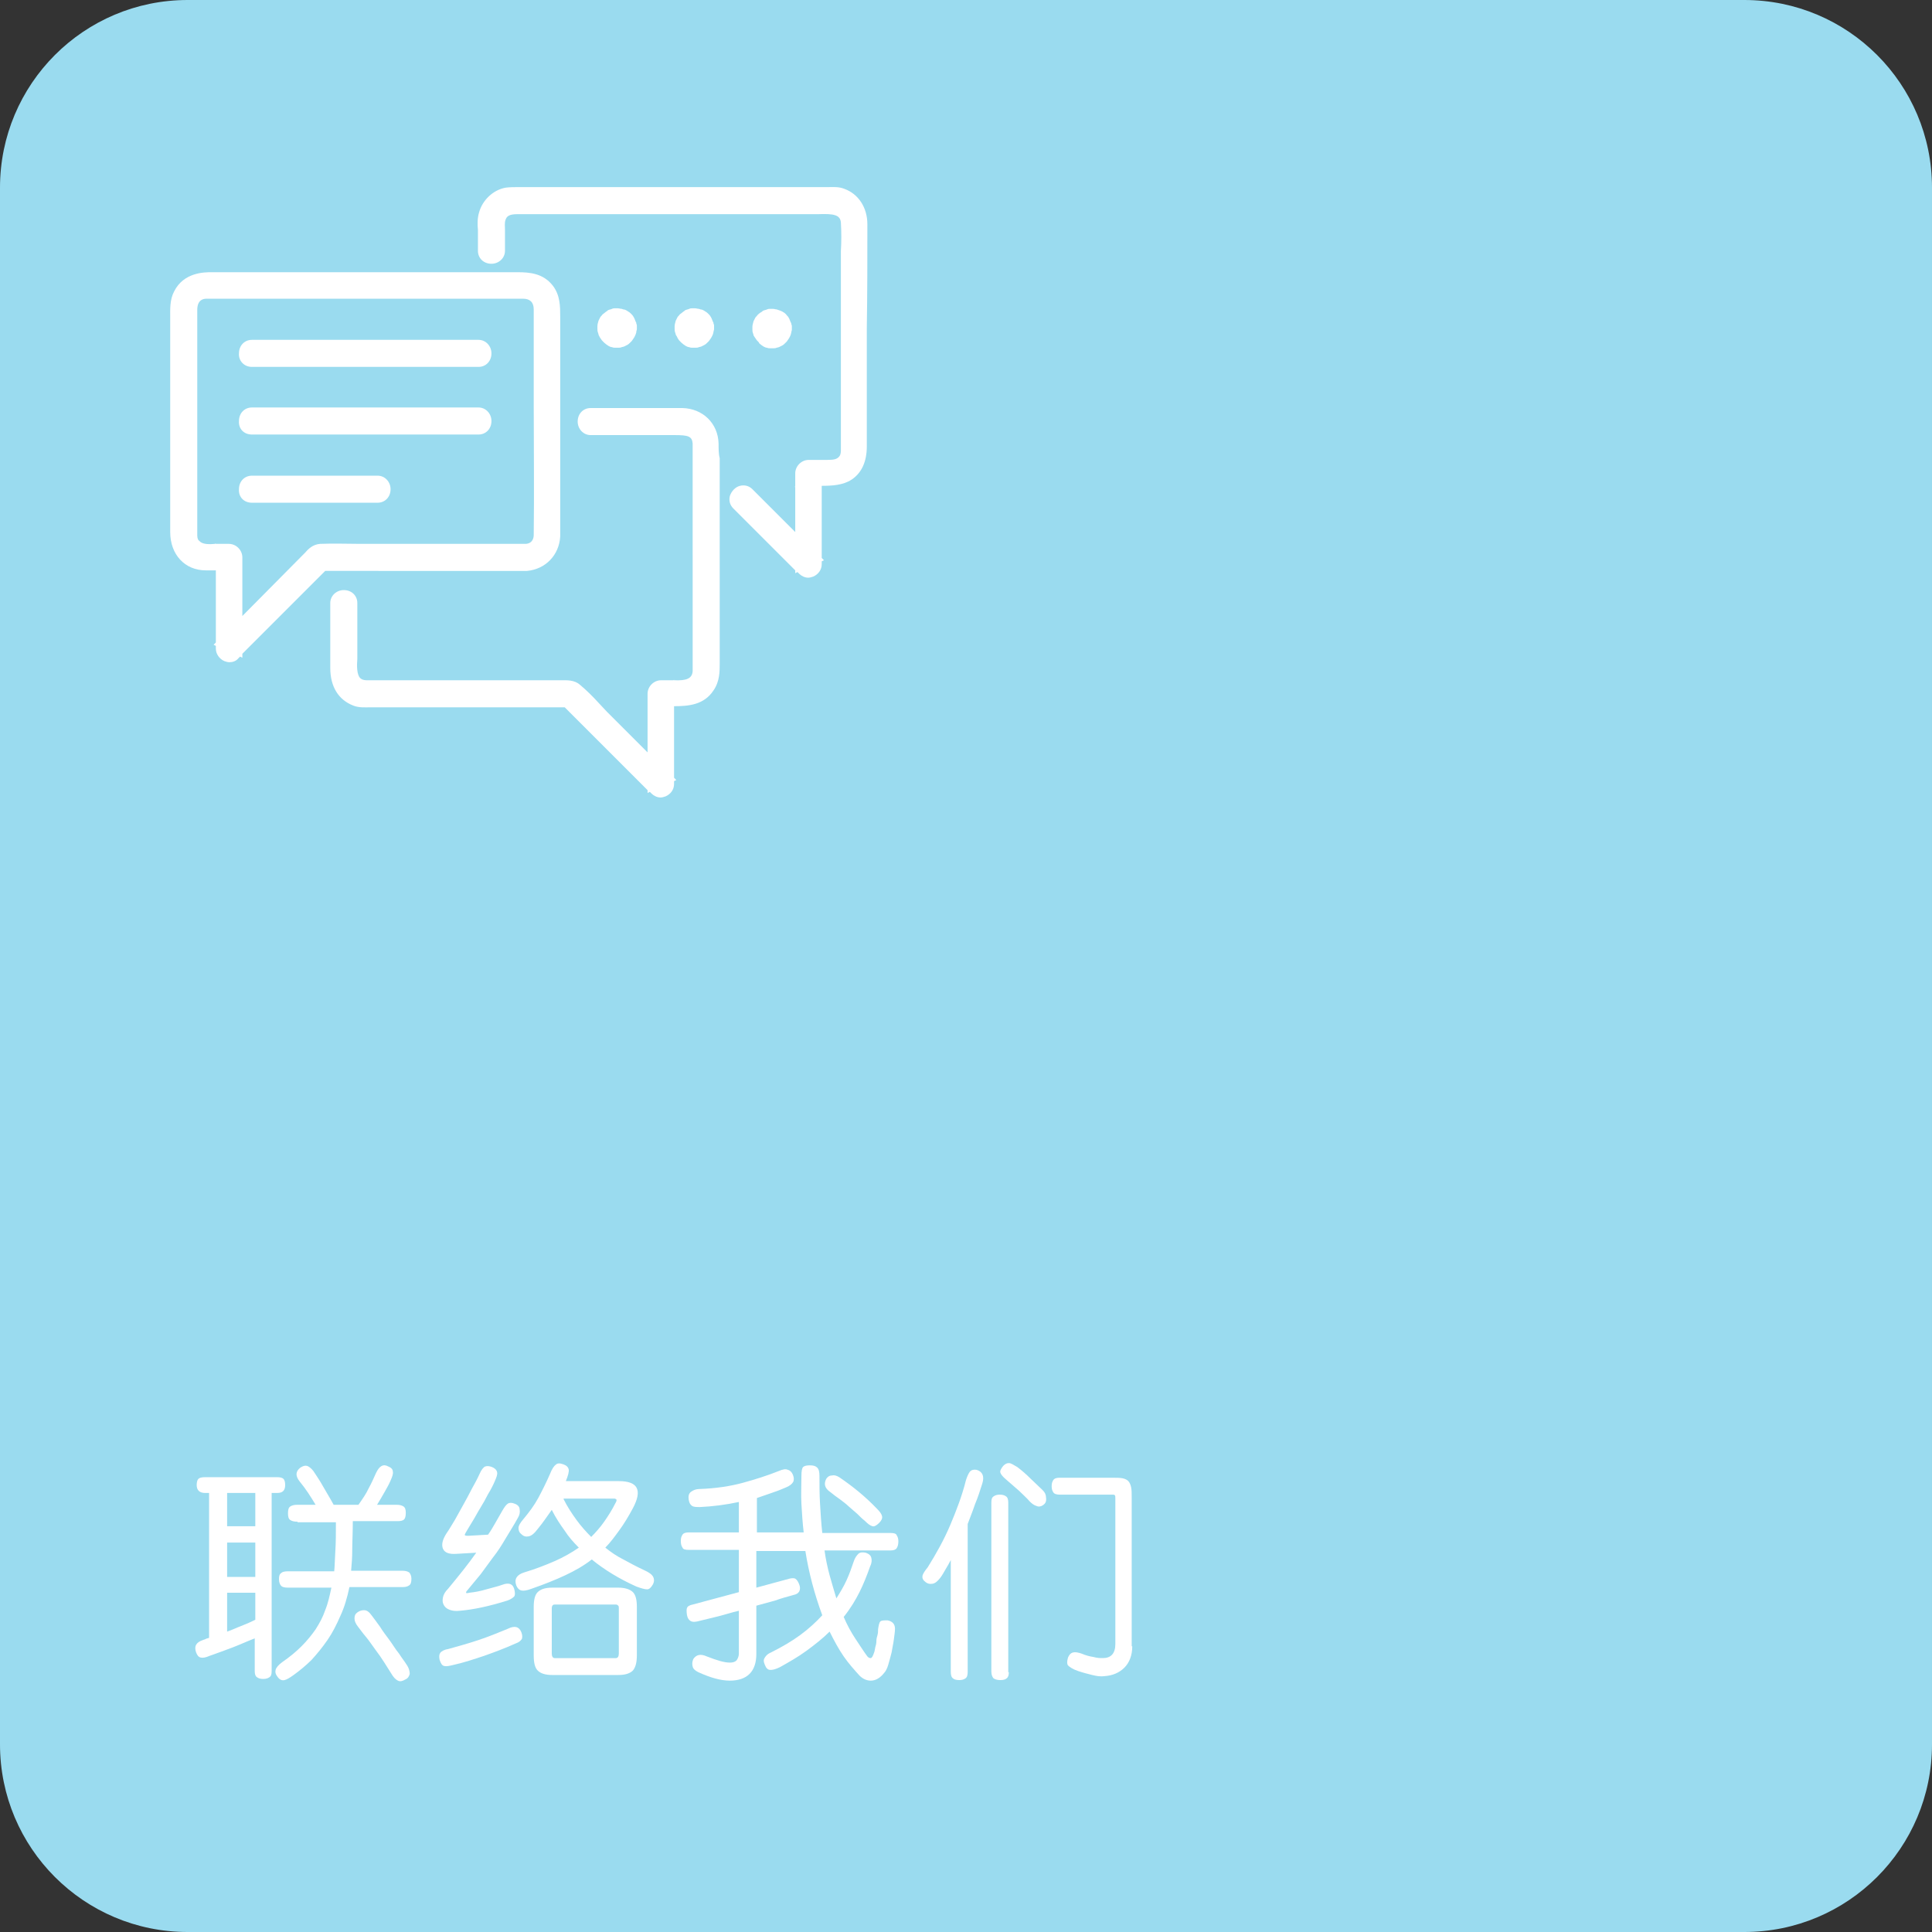
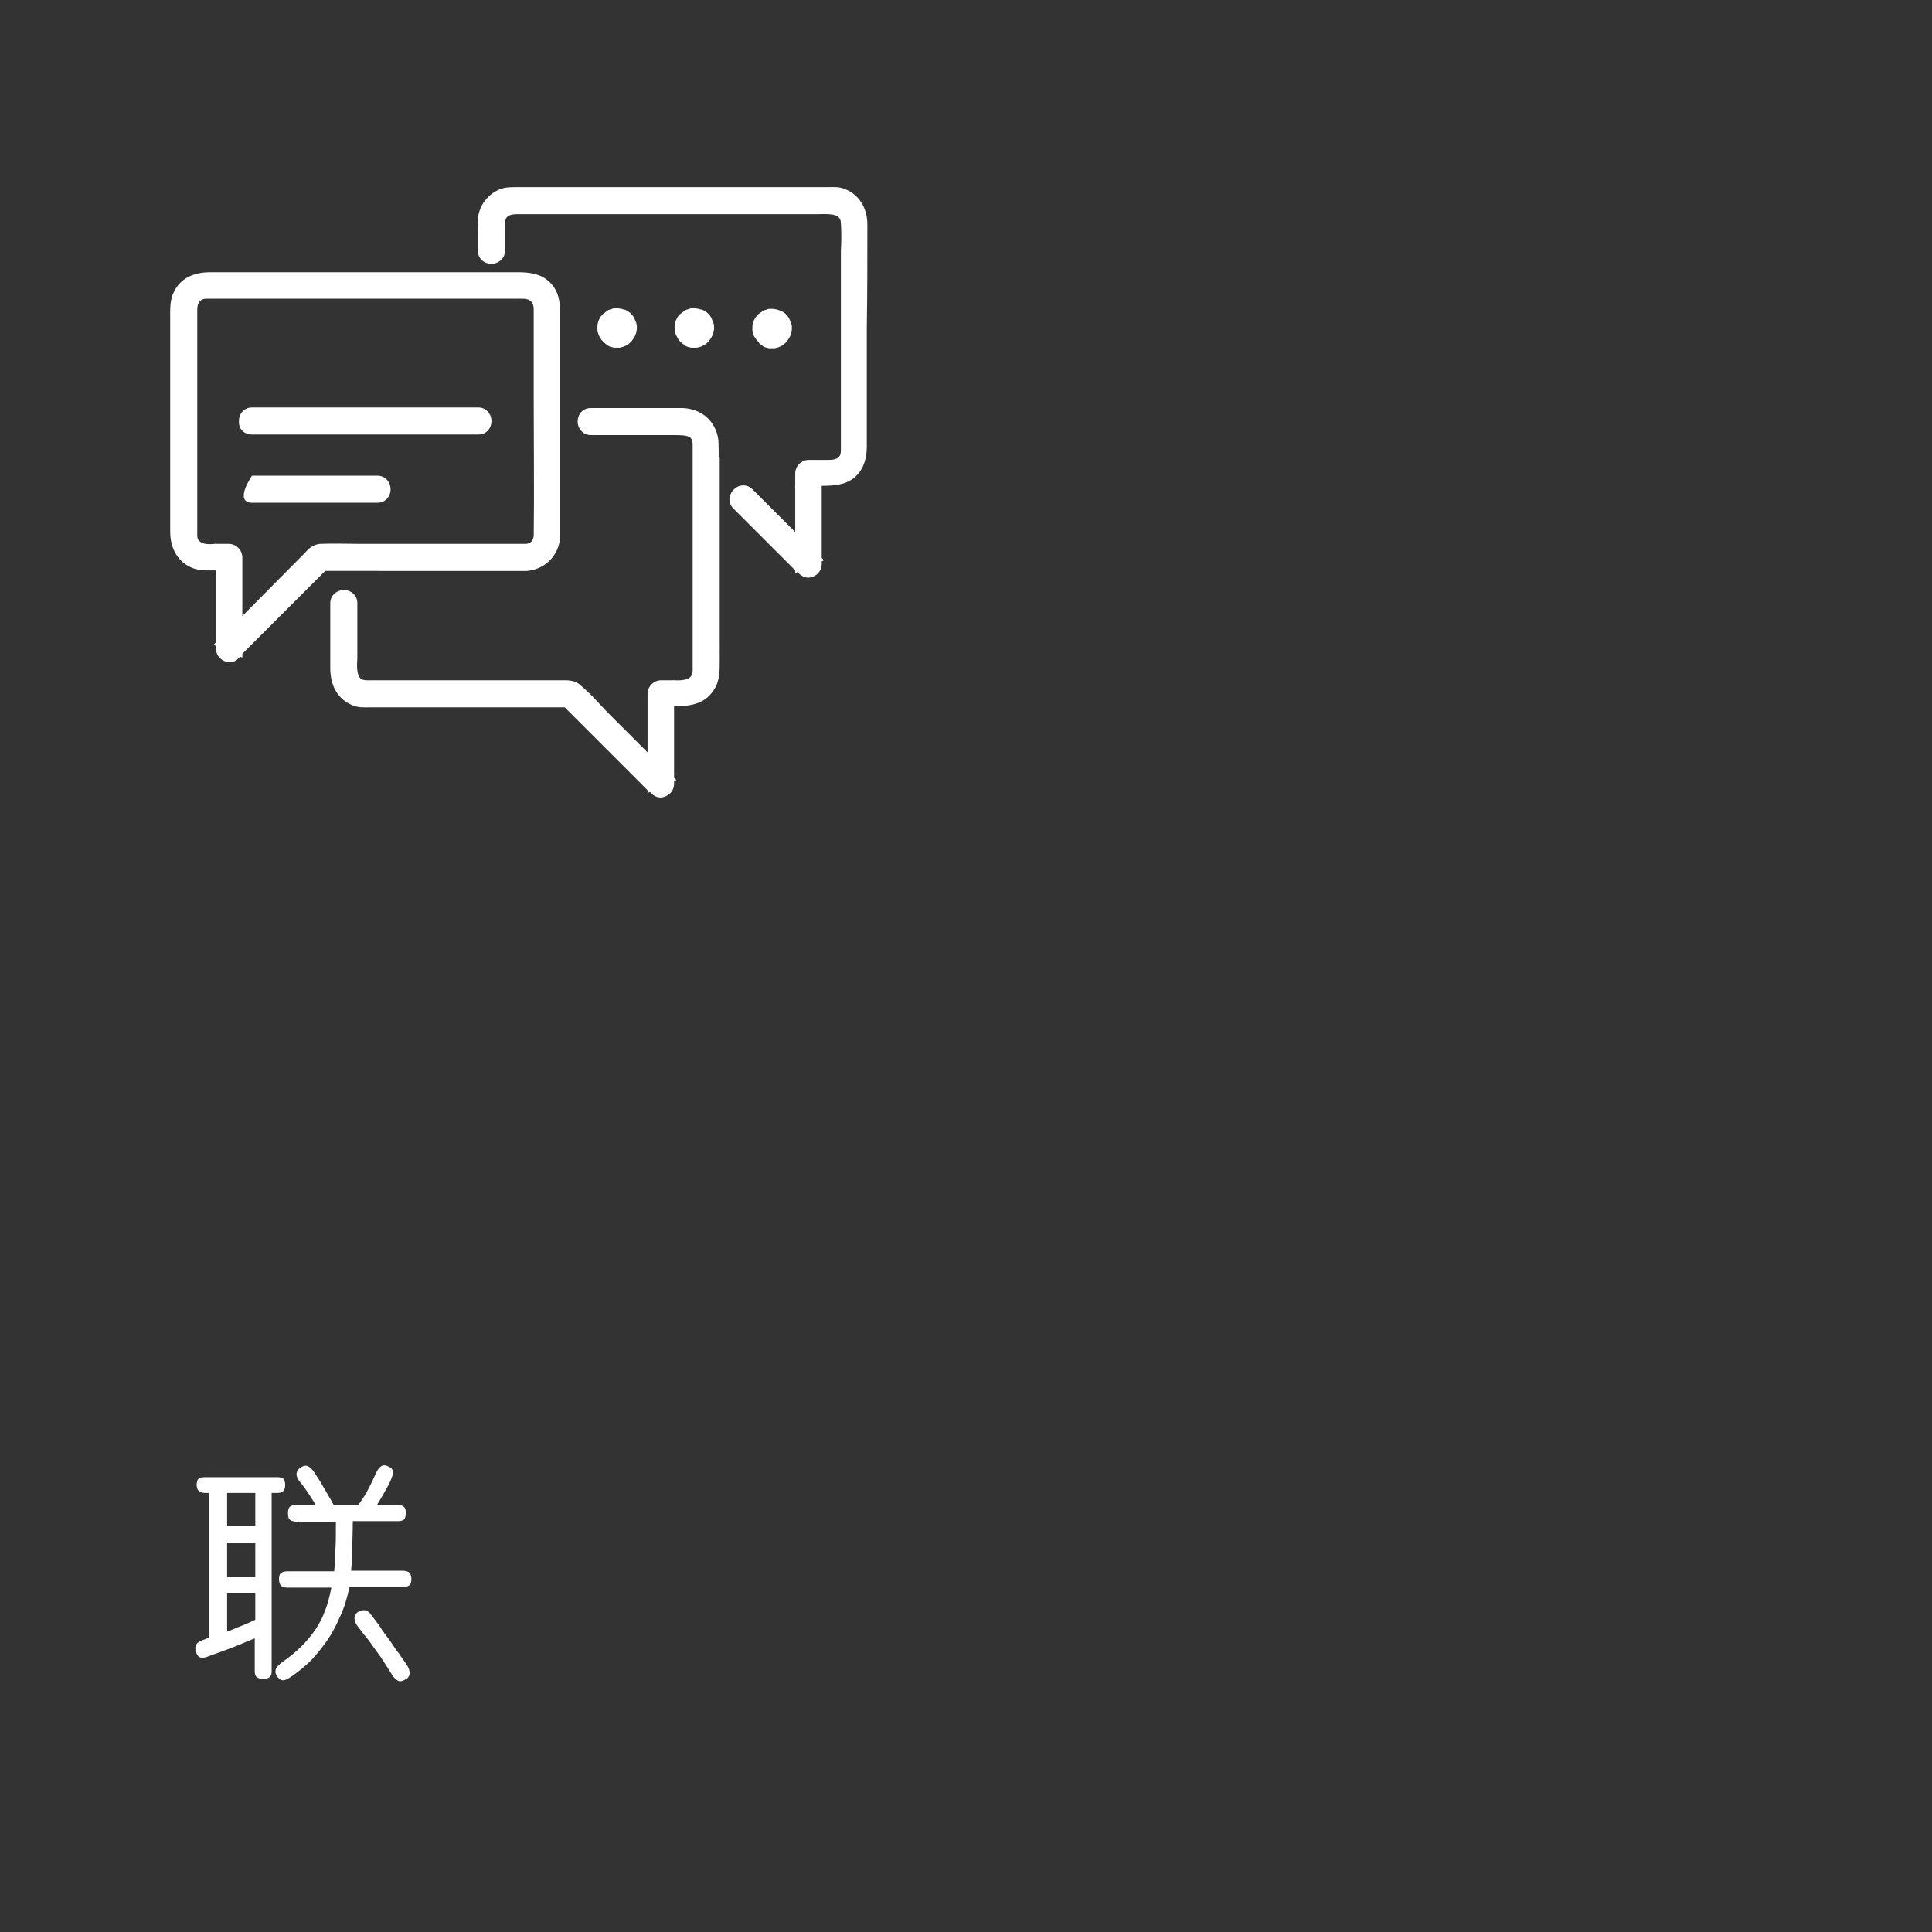
<svg xmlns="http://www.w3.org/2000/svg" version="1.1" id="_圖層_2" x="0px" y="0px" viewBox="0 0 342.8 342.8" style="enable-background:new 0 0 342.8 342.8;" xml:space="preserve">
  <rect x="0" y="0" width="342.8" height="342.8" fill="#333333" stroke="none" />
  <style type="text/css">
	.st0{fill:#9ADBEF;}
	.st1{fill:#FFFFFF;}
</style>
  <g id="graphics">
-     <path class="st0" d="M309.5,342.8H33.3C14.9,342.8,0,327.9,0,309.5V33.3C0,14.9,14.9,0,33.3,0h276.2c18.4,0,33.3,14.9,33.3,33.3   v276.2C342.8,327.9,327.9,342.8,309.5,342.8z" />
-   </g>
+     </g>
  <g>
    <path class="st1" d="M93.1,101.3c0.1,0,0.2,0,0.4,0c3.3-0.3,5.7-2.8,5.9-6.1c0-0.2,0-0.5,0-0.7V56.8v-0.6c0-1.8,0-3.8-1.3-5.5   c-1.7-2.2-4.1-2.4-6.3-2.4H37.5c-1.2,0-4.9,0-6.6,3.4c-0.8,1.5-0.7,3.2-0.7,4.7c0,0.3,0,0.6,0,0.9v37.1c0,4,2.6,6.8,6.3,6.8   c0.6,0,1.2,0,1.8,0V114l-0.4,0.4l0.4,0.2v0.5c0,0.9,0.6,1.8,1.5,2.2c0.3,0.1,0.6,0.2,0.9,0.2c0.6,0,1.2-0.2,1.6-0.7l0.3-0.3   l0.4,0.2V116l14.7-14.7H93.1C93,101.3,93.1,101.3,93.1,101.3z M35.4,96c-0.2-0.1-0.4-0.4-0.4-1c0-1,0-2,0-2.9c0-0.5,0-1,0-1.5V55   c0-2,1.3-2,1.7-2c0.9,0,1.8,0,2.8,0h1.4h43.5c2.8,0,5.6,0,8.4,0c1.2,0,1.9,0.6,1.9,1.9c0,1.2,0,2.4,0,3.7v1.8c0,3.8,0,7.7,0,11.5   c0,7.6,0.1,15.4,0,23c0,0.4-0.1,1.5-1.4,1.6H67.5c-1.2,0-2.3,0-3.5,0c-2.3,0-4.8-0.1-7.2,0c-1.3,0.1-2.1,0.9-2.7,1.6   c-0.1,0.1-0.2,0.2-0.3,0.3L43,109.3v-8v-2.4c0-1.3-1.1-2.4-2.4-2.4c-0.4,0-0.8,0-1.3,0c-0.3,0-0.6,0-1,0l-0.1-0.1v0.1   C37.1,96.6,35.9,96.6,35.4,96z" />
-     <path class="st1" d="M44.7,65.1h40.2c1.3,0,2.3-1,2.3-2.4c0-1.3-1-2.4-2.3-2.4H44.7c-1.3,0-2.3,1-2.3,2.4   C42.3,64,43.3,65.1,44.7,65.1z" />
    <path class="st1" d="M44.7,77.1h40.2c1.3,0,2.3-1,2.3-2.4c0-1.3-1-2.4-2.3-2.4H44.7c-1.3,0-2.3,1-2.3,2.4   C42.3,76.1,43.3,77.1,44.7,77.1z" />
-     <path class="st1" d="M44.7,89.2H67c1.3,0,2.3-1,2.3-2.4c0-1.3-1-2.4-2.3-2.4H44.7c-1.3,0-2.3,1-2.3,2.4   C42.3,88.2,43.3,89.2,44.7,89.2z" />
+     <path class="st1" d="M44.7,89.2H67c1.3,0,2.3-1,2.3-2.4c0-1.3-1-2.4-2.3-2.4H44.7C42.3,88.2,43.3,89.2,44.7,89.2z" />
    <path class="st1" d="M153.9,39.8c0-3-1.6-5.4-4.1-6.3c-1-0.4-2-0.3-2.9-0.3H92.4h-0.5c-0.7,0-1.4,0-2.2,0.1   c-2.2,0.4-4.1,2.2-4.7,4.4c-0.3,1-0.3,2.1-0.2,3.1c0,0.3,0,0.5,0,0.8v2.9c0,1.3,1,2.3,2.4,2.3c1.3,0,2.4-1,2.4-2.3v-2.9   c0-0.3,0-0.5,0-0.8c0-0.6-0.1-1.3,0.1-1.8c0.2-0.6,0.6-1,2.1-1h52.4c0.3,0,0.7,0,1,0c2.7-0.1,3.9,0.1,4,1.5c0.1,1.7,0.1,3.4,0,5   c0,0.9,0,1.7,0,2.6v30.6c0,0.7,0,1.5,0,2.2c0,0.5-0.1,0.9-0.3,1.1c-0.4,0.5-1,0.6-2.1,0.6h-3.3c-1.3,0-2.4,1.1-2.4,2.4v2.3   l-0.1,0.1h0.1v8l-7.6-7.6c-0.6-0.6-1.4-0.8-2.2-0.6c-0.8,0.2-1.5,0.9-1.8,1.8c-0.2,0.8,0,1.6,0.6,2.2l11,11v0.5l0.4-0.2l0.3,0.3   c0.4,0.4,1,0.7,1.6,0.7c0.3,0,0.6-0.1,0.9-0.2c0.9-0.4,1.5-1.2,1.5-2.2v-0.5l0.4-0.2l-0.4-0.4V86.2c1.8,0,3.8-0.1,5.3-1.1   c1.8-1.2,2.7-3.2,2.7-5.9V67.5c0-3.1,0-6.2,0-9.3C153.9,52.1,153.9,45.9,153.9,39.8z" />
    <path class="st1" d="M127.5,78.7c-0.1-3.6-2.8-6.2-6.4-6.3c-3.6,0-7.3,0-10.9,0c-1.8,0-3.6,0-5.4,0c-1.3,0-2.3,1-2.3,2.4   c0,1.3,1,2.4,2.3,2.4h14.4h0.5c2.4,0,3.1,0.2,3.2,1.5c0,0.7,0,1.3,0,2c0,0.4,0,0.7,0,1.1V115c0,0.5,0,0.9,0,1.4c0,0.9,0,1.8,0,2.7   c-0.1,1.3-1.1,1.7-3.3,1.6v-0.1l-0.1,0.1c-0.3,0-0.6,0-1,0c-0.5,0-0.9,0-1.2,0c-1.3,0-2.4,1.1-2.4,2.4v10.4l-7.2-7.2   c-0.5-0.5-1-1.1-1.5-1.6c-1-1.1-2.1-2.2-3.3-3.2c-1-0.9-2.4-0.8-3.4-0.8c-0.2,0-0.4,0-0.6,0c-3.8,0-7.5,0-11.3,0   c-7.4,0-15,0-22.5,0c-0.8,0-1.1-0.3-1.2-0.4c-0.6-0.6-0.6-2.2-0.5-3.4c0-0.3,0-0.6,0-0.9v-9c0-1.3-1-2.3-2.4-2.3l0,0   c-1.3,0-2.4,1-2.4,2.3v11.5c0,3.4,1.5,5.7,4.1,6.7c1,0.4,2.1,0.3,3,0.3h34.5l14.7,14.7v0.5l0.4-0.2l0.3,0.3c0.4,0.4,1,0.7,1.6,0.7   c0.3,0,0.6-0.1,0.9-0.2c0.9-0.4,1.5-1.2,1.5-2.2v-0.5l0.4-0.2l-0.4-0.4v-12.7c2.5,0,5.3-0.2,7-2.8c1.1-1.6,1.1-3.3,1.1-4.9V82.7   v-1.4C127.5,80.6,127.5,79.6,127.5,78.7z" />
    <path class="st1" d="M106.6,60.1c0.1,0.2,0.2,0.3,0.4,0.5c0.1,0.1,0.2,0.2,0.2,0.2c0.2,0.2,0.5,0.4,0.8,0.6   c0.2,0.1,0.4,0.2,0.6,0.2c0.2,0.1,0.4,0.1,0.7,0.1c0.1,0,0.2,0,0.3,0c0.3,0,0.5,0,0.7-0.1c0.1,0,0.3-0.1,0.4-0.1   c0.2-0.1,0.4-0.2,0.6-0.3s0.4-0.3,0.5-0.4c0.1-0.1,0.2-0.2,0.3-0.3c0.3-0.4,0.5-0.7,0.7-1.2c0-0.1,0.1-0.2,0.1-0.4s0.1-0.3,0.1-0.5   c0-0.1,0-0.2,0-0.3s0-0.2,0-0.3s0-0.2-0.1-0.4c0-0.1,0-0.2-0.1-0.3c-0.1-0.2-0.2-0.6-0.4-0.9c-0.1-0.2-0.2-0.3-0.4-0.5   c-0.1-0.1-0.3-0.3-0.5-0.4c-0.3-0.2-0.6-0.4-0.9-0.4c-0.1,0-0.2-0.1-0.3-0.1c-0.2,0-0.5-0.1-0.7-0.1c-0.1,0-0.2,0-0.4,0   c-0.2,0-0.4,0-0.6,0.1s-0.4,0.1-0.6,0.2c-0.1,0-0.2,0.1-0.3,0.2c-0.2,0.1-0.5,0.4-0.8,0.6c-0.1,0.2-0.3,0.3-0.4,0.5   s-0.2,0.4-0.3,0.6c-0.1,0.3-0.2,0.7-0.2,1c0,0.1,0,0.3,0,0.4c0,0.2,0,0.5,0.1,0.7c0,0.1,0.1,0.2,0.1,0.4   C106.4,59.8,106.5,60,106.6,60.1z" />
    <path class="st1" d="M120.3,60.1c0.1,0.2,0.2,0.3,0.4,0.5c0.1,0.1,0.2,0.2,0.2,0.2c0.2,0.2,0.5,0.4,0.8,0.6   c0.2,0.1,0.4,0.2,0.6,0.2c0.2,0.1,0.4,0.1,0.7,0.1c0.1,0,0.2,0,0.3,0c0.3,0,0.5,0,0.7-0.1c0.1,0,0.3-0.1,0.4-0.1   c0.2-0.1,0.4-0.2,0.6-0.3s0.4-0.3,0.5-0.4c0.1-0.1,0.2-0.2,0.3-0.3c0.3-0.4,0.5-0.7,0.7-1.2c0-0.1,0.1-0.3,0.1-0.4   c0-0.2,0.1-0.3,0.1-0.5c0-0.1,0-0.2,0-0.3s0-0.2,0-0.3s0-0.2-0.1-0.4c0-0.1,0-0.2-0.1-0.3c-0.1-0.2-0.2-0.6-0.4-0.9   c-0.1-0.2-0.2-0.3-0.4-0.5c-0.1-0.1-0.3-0.3-0.5-0.4c-0.3-0.2-0.6-0.4-0.9-0.4c-0.1,0-0.2-0.1-0.3-0.1c-0.2,0-0.5-0.1-0.7-0.1   c-0.1,0-0.2,0-0.4,0c-0.2,0-0.4,0-0.6,0.1s-0.4,0.1-0.6,0.2c-0.1,0-0.2,0.1-0.3,0.2c-0.2,0.1-0.5,0.4-0.8,0.6   c-0.1,0.2-0.3,0.3-0.4,0.5s-0.2,0.4-0.3,0.6c-0.1,0.4-0.2,0.7-0.2,1c0,0.1,0,0.3,0,0.4c0,0.2,0,0.5,0.1,0.7c0,0.1,0.1,0.2,0.1,0.4   C120.2,59.8,120.2,60,120.3,60.1z" />
    <path class="st1" d="M134.1,60.1c0.1,0.2,0.2,0.3,0.4,0.5c0.1,0.1,0.2,0.2,0.2,0.3c0.2,0.2,0.5,0.4,0.8,0.6   c0.2,0.1,0.4,0.2,0.6,0.2c0.2,0.1,0.4,0.1,0.7,0.1c0.1,0,0.2,0,0.3,0c0.3,0,0.5,0,0.7-0.1c0.1,0,0.3-0.1,0.4-0.1   c0.2-0.1,0.4-0.2,0.6-0.3c0.2-0.1,0.4-0.3,0.5-0.4c0.1-0.1,0.2-0.2,0.3-0.3c0.3-0.4,0.5-0.7,0.7-1.2c0-0.1,0.1-0.3,0.1-0.4   c0-0.2,0.1-0.3,0.1-0.5c0-0.1,0-0.2,0-0.3s0-0.2,0-0.3s0-0.2-0.1-0.4c0-0.1,0-0.2-0.1-0.3c-0.1-0.2-0.2-0.6-0.4-0.9   c-0.1-0.2-0.3-0.3-0.4-0.5c-0.1-0.1-0.3-0.3-0.5-0.4c-0.3-0.2-0.6-0.3-0.9-0.4c-0.1,0-0.2-0.1-0.3-0.1c-0.2,0-0.4-0.1-0.7-0.1   c-0.1,0-0.2,0-0.4,0s-0.4,0-0.6,0.1c-0.2,0.1-0.4,0.1-0.6,0.2c-0.1,0-0.2,0.1-0.3,0.2c-0.2,0.1-0.5,0.3-0.8,0.6   c-0.1,0.2-0.3,0.3-0.4,0.5c-0.1,0.2-0.2,0.4-0.3,0.6c-0.1,0.4-0.2,0.7-0.2,1c0,0.1,0,0.3,0,0.4c0,0.2,0,0.5,0.1,0.7   c0,0.1,0.1,0.2,0.1,0.4C133.9,59.8,134,60,134.1,60.1z" />
  </g>
  <g>
    <g>
      <path class="st1" d="M36.4,264.9c-1,0-1.5-0.5-1.5-1.4c0-0.5,0.1-0.9,0.3-1.1c0.2-0.2,0.6-0.3,1.2-0.3h12.8c0.5,0,0.9,0.1,1.1,0.3    c0.2,0.2,0.3,0.6,0.3,1.1c0,1-0.5,1.4-1.4,1.4h-1v31.6c0,0.6-0.1,0.9-0.4,1.1c-0.3,0.2-0.6,0.3-1.1,0.3c-0.5,0-0.8-0.1-1.1-0.3    c-0.3-0.2-0.4-0.6-0.4-1.1v-5.8c-1.3,0.5-2.6,1.1-3.9,1.6c-1.3,0.5-2.7,1-4.1,1.5c-0.7,0.3-1.2,0.4-1.6,0.3    c-0.4-0.1-0.6-0.4-0.8-0.9c-0.4-1.1,0-1.8,1.2-2.2c0.2-0.1,0.4-0.1,0.5-0.2c0.2-0.1,0.4-0.1,0.6-0.2v-25.7H36.4z M40.3,270.8h5    v-5.9h-5V270.8z M40.3,279.8h5v-6.1h-5V279.8z M40.3,289.5c0.9-0.3,1.7-0.7,2.5-1c0.8-0.3,1.7-0.7,2.5-1.1v-4.8h-5V289.5z     M52.8,270c-0.6,0-1-0.1-1.3-0.3c-0.3-0.2-0.4-0.6-0.4-1.2c0-0.6,0.1-1,0.4-1.2s0.7-0.3,1.2-0.3H56c-0.9-1.5-1.8-2.9-2.8-4.1    c-0.8-1-0.8-1.8,0.1-2.5c0.5-0.3,0.8-0.4,1.2-0.3c0.3,0.1,0.7,0.4,1.1,0.9c0.6,0.9,1.2,1.8,1.7,2.7c0.5,0.9,1.2,2,1.9,3.3h4.4    c0.7-1,1.4-2,1.8-2.9c0.5-0.9,0.9-1.8,1.3-2.7c0.6-1.3,1.3-1.7,2.2-1.2c0.5,0.2,0.8,0.5,0.8,0.9c0.1,0.4-0.1,0.9-0.4,1.6    c-0.3,0.7-0.7,1.4-1.1,2.1c-0.4,0.7-0.8,1.4-1.3,2.2h3.5c0.5,0,0.9,0.1,1.2,0.3c0.3,0.2,0.4,0.6,0.4,1.1c0,0.6-0.1,1-0.3,1.2    c-0.2,0.2-0.6,0.3-1.1,0.3h-8c0,2-0.1,3.7-0.1,5.1c0,1.4-0.1,2.6-0.2,3.7h9.1c0.5,0,0.9,0.1,1.2,0.3c0.2,0.2,0.4,0.6,0.4,1.1    c0,0.6-0.1,1-0.4,1.2s-0.6,0.3-1.2,0.3H62c-0.4,1.9-0.9,3.6-1.6,5.1c-0.7,1.6-1.4,3-2.3,4.3c-0.9,1.3-1.8,2.4-2.8,3.5    c-1,1-2.1,1.9-3.2,2.7c-0.7,0.5-1.2,0.8-1.6,0.9c-0.4,0.1-0.8,0-1.2-0.5s-0.5-0.9-0.4-1.3c0.1-0.4,0.5-0.9,1.2-1.4    c1.3-0.9,2.4-1.8,3.4-2.8s1.8-2,2.5-3c0.7-1.1,1.3-2.2,1.7-3.4c0.5-1.2,0.8-2.6,1.1-4h-7.7c-0.6,0-1-0.1-1.2-0.3s-0.4-0.6-0.4-1.2    c0-0.6,0.1-0.9,0.4-1.1c0.2-0.2,0.6-0.3,1.2-0.3h8.2c0.1-0.9,0.1-2.1,0.2-3.6s0.1-3.2,0.1-5.1H52.8z M66,286.7    c0.4,0.5,0.8,1.1,1.4,1.9c0.5,0.8,1.1,1.6,1.7,2.4c0.6,0.8,1.1,1.7,1.7,2.4c0.5,0.8,1,1.4,1.3,1.9c0.5,0.7,0.6,1.3,0.6,1.7    c-0.1,0.4-0.3,0.8-0.8,1c-0.5,0.3-0.9,0.4-1.3,0.2c-0.4-0.2-0.8-0.6-1.2-1.3c-0.3-0.5-0.7-1.1-1.2-1.9c-0.5-0.8-1-1.5-1.6-2.3    c-0.6-0.8-1.1-1.6-1.7-2.3s-1-1.3-1.4-1.8c-0.4-0.5-0.6-1-0.6-1.4c0-0.5,0.1-0.8,0.5-1.1c0.4-0.3,0.8-0.4,1.2-0.4    C65.1,285.7,65.5,286,66,286.7z" />
-       <path class="st1" d="M92.5,289.6c0.2,0.5,0.2,0.9,0.1,1.2c-0.2,0.3-0.5,0.6-1.1,0.8c-2,0.9-3.9,1.6-5.6,2.2    c-1.8,0.6-3.6,1.2-5.4,1.6c-0.8,0.2-1.3,0.3-1.7,0.2s-0.6-0.5-0.8-1.1c-0.1-0.5-0.1-0.9,0.1-1.2c0.2-0.3,0.7-0.6,1.4-0.7    c1.8-0.5,3.6-1,5.4-1.6s3.5-1.3,5.2-2C91.3,288.4,92.1,288.6,92.5,289.6z M91.9,269.3c-0.7,1.3-1.5,2.5-2.2,3.7    c-0.7,1.2-1.4,2.3-2.2,3.3c-0.7,1-1.5,2-2.2,3c-0.8,1-1.6,1.9-2.4,2.9c-0.2,0.2-0.2,0.3-0.2,0.4c0,0.1,0.2,0.1,0.6,0    c1-0.1,2-0.3,3-0.6s2-0.5,2.8-0.8c1.3-0.5,2-0.1,2.2,1c0.1,0.5,0.1,0.9-0.1,1.1s-0.6,0.5-1.2,0.7c-1.6,0.5-3.1,0.9-4.5,1.2    c-1.4,0.3-2.7,0.5-3.9,0.6c-0.8,0.1-1.4,0-1.9-0.2c-0.5-0.2-0.8-0.5-1-0.9s-0.2-0.8-0.1-1.3c0.1-0.5,0.4-1,0.9-1.5    c1.9-2.3,3.6-4.4,5-6.4l-3.5,0.2c-1.3,0.1-2.1-0.2-2.4-0.9s-0.1-1.6,0.6-2.7c0.5-0.7,1-1.6,1.5-2.4c0.5-0.9,1-1.8,1.5-2.7    c0.5-0.9,1-1.8,1.5-2.8c0.5-0.9,1-1.8,1.4-2.7c0.3-0.7,0.7-1.2,1-1.3s0.7-0.1,1.2,0.1c0.5,0.2,0.8,0.5,0.9,0.9    c0.1,0.4-0.1,0.9-0.4,1.6c-0.3,0.7-0.7,1.5-1.2,2.3c-0.4,0.8-0.9,1.7-1.4,2.5c-0.5,0.8-0.9,1.6-1.4,2.4c-0.5,0.8-0.9,1.5-1.2,2    c-0.1,0.2-0.2,0.4-0.1,0.4c0.1,0.1,0.3,0.1,0.6,0.1l3.5-0.2c0.5-0.7,0.9-1.4,1.3-2.1c0.4-0.7,0.8-1.4,1.2-2.1    c0.4-0.7,0.7-1.1,1-1.3c0.3-0.2,0.7-0.2,1.2,0c0.6,0.2,0.9,0.6,0.9,1C92.3,268.3,92.2,268.8,91.9,269.3z M95.4,271.3    c-0.6,0.8-1.1,1.2-1.6,1.3c-0.5,0.1-0.9,0-1.3-0.4c-0.4-0.3-0.5-0.7-0.5-1.1c0-0.4,0.3-0.9,0.9-1.6c1-1.2,1.9-2.4,2.6-3.7    s1.4-2.7,2.1-4.3c0.3-0.8,0.7-1.4,1-1.6c0.3-0.3,0.7-0.3,1.3-0.1c0.6,0.2,0.9,0.5,1,0.9c0.1,0.4-0.1,1.1-0.5,2.1h9.4    c3.4,0,4.2,1.6,2.5,4.8c-0.8,1.5-1.6,2.8-2.4,3.9s-1.6,2.2-2.5,3.1c1,0.8,2,1.5,3.2,2.1c1.1,0.6,2.4,1.3,3.7,1.9    c0.9,0.4,1.4,0.8,1.6,1.2c0.2,0.4,0.2,0.9-0.1,1.4c-0.3,0.5-0.6,0.8-1,0.8c-0.4,0-1.1-0.2-1.9-0.5c-3.1-1.4-5.7-3-7.9-4.8    c-1.4,1.1-3,2-4.7,2.8c-1.7,0.8-3.7,1.6-6,2.4c-0.8,0.3-1.4,0.4-1.8,0.3c-0.4-0.1-0.7-0.4-0.9-0.9c-0.4-1.1,0.1-1.9,1.4-2.3    c2-0.6,3.8-1.3,5.4-2c1.6-0.7,3-1.5,4.3-2.4c-0.9-0.9-1.8-1.9-2.5-3c-0.8-1.1-1.6-2.3-2.3-3.7C97.1,269,96.4,270.1,95.4,271.3z     M113,293.7c0,1.2-0.2,2.1-0.7,2.7c-0.5,0.5-1.3,0.8-2.6,0.8H98c-1.3,0-2.1-0.3-2.6-0.8c-0.5-0.5-0.7-1.4-0.7-2.7v-8.6    c0-1.2,0.2-2.1,0.7-2.6c0.5-0.5,1.3-0.8,2.6-0.8h11.7c1.2,0,2.1,0.3,2.6,0.8c0.5,0.5,0.7,1.4,0.7,2.6V293.7z M109.8,285.4    c0-0.2,0-0.4-0.1-0.5c-0.1-0.1-0.2-0.2-0.4-0.2H98.4c-0.3,0-0.5,0.2-0.5,0.7v8c0,0.5,0.2,0.8,0.5,0.8h10.9c0.3,0,0.5-0.3,0.5-0.8    V285.4z M100,266c0.7,1.4,1.5,2.6,2.3,3.7c0.8,1.1,1.7,2.1,2.6,3c0.8-0.8,1.6-1.7,2.3-2.7c0.7-1,1.4-2.1,2-3.3    c0.2-0.3,0.2-0.5,0.2-0.6c-0.1-0.1-0.2-0.2-0.4-0.2H100z" />
-       <path class="st1" d="M142.2,261.9c0-0.9,0.1-1.4,0.3-1.6c0.2-0.2,0.6-0.3,1.2-0.3c0.6,0,1,0.1,1.3,0.4c0.3,0.3,0.4,0.8,0.4,1.5    c0,1.6,0,3.2,0.1,4.9s0.2,3.4,0.4,5.2H158c0.6,0,1,0.1,1.1,0.4c0.2,0.3,0.3,0.6,0.3,1.1c0,0.5-0.1,0.9-0.3,1.2    c-0.2,0.3-0.6,0.4-1.1,0.4h-11.7c0.2,1.5,0.5,2.9,0.9,4.4c0.4,1.4,0.8,2.8,1.2,4.1c0.7-1.1,1.3-2.1,1.8-3.2s0.9-2.2,1.3-3.4    c0.2-0.6,0.5-1,0.8-1.3c0.3-0.3,0.8-0.3,1.3-0.2c0.6,0.2,0.9,0.5,1,0.9c0.1,0.4,0.1,0.9-0.2,1.5c-0.6,1.7-1.2,3.2-1.9,4.6    c-0.7,1.4-1.6,2.9-2.8,4.4c0.6,1.4,1.3,2.7,2.1,3.9c0.8,1.2,1.5,2.3,2.1,3.1c0.2,0.2,0.3,0.3,0.6,0.3c0.2,0,0.4-0.4,0.6-1    c0.1-0.2,0.1-0.5,0.2-0.9c0.1-0.3,0.2-0.7,0.2-1.1s0.1-0.8,0.2-1.1c0.1-0.4,0.1-0.7,0.1-1c0.1-0.7,0.2-1.2,0.4-1.4    c0.2-0.2,0.7-0.2,1.3-0.2c0.9,0.2,1.3,0.7,1.3,1.5c0,0.5-0.1,1.1-0.2,1.9s-0.3,1.6-0.4,2.3c-0.2,0.8-0.4,1.5-0.6,2.2    c-0.2,0.7-0.5,1.2-0.7,1.4c-0.7,0.9-1.5,1.4-2.4,1.4c-0.7,0-1.4-0.3-2-0.9c-0.9-1-1.9-2.1-2.8-3.4s-1.7-2.8-2.5-4.4    c-1.2,1.2-2.6,2.3-4.1,3.4c-1.5,1.1-3.1,2-4.7,2.9c-0.8,0.4-1.3,0.5-1.7,0.5s-0.6-0.2-0.8-0.5c-0.3-0.6-0.5-1.1-0.3-1.5    s0.5-0.8,1.2-1.1c2-1,3.7-2,5.2-3.1c1.5-1.1,2.8-2.3,3.9-3.5c-0.7-1.9-1.3-3.8-1.8-5.7c-0.5-1.9-0.9-3.8-1.2-5.7h-8.7v6.5l5.9-1.6    c0.4-0.1,0.8-0.1,1,0c0.3,0.2,0.5,0.5,0.7,1c0.2,0.5,0.2,0.9,0,1.3c-0.2,0.3-0.5,0.5-1,0.6c-1.1,0.3-2.2,0.6-3.3,1    c-1.1,0.3-2.2,0.6-3.3,0.9v8.6c0,1.5-0.4,2.7-1.2,3.5c-0.8,0.8-2,1.2-3.5,1.2c-1.6,0-3.4-0.5-5.6-1.5c-0.6-0.3-0.9-0.6-1-1    c-0.1-0.4-0.1-0.8,0.1-1.3c0.5-0.8,1.3-1,2.4-0.5c1.8,0.7,3.1,1.1,4.1,1.1c0.5,0,0.9-0.1,1.2-0.4c0.2-0.3,0.4-0.7,0.4-1.2v-7.6    c-1.3,0.3-2.5,0.7-3.7,1c-1.2,0.3-2.5,0.6-3.7,0.9c-0.5,0.1-0.9,0.1-1.2-0.1c-0.3-0.2-0.5-0.5-0.6-1c-0.1-0.6-0.1-1.1,0-1.3    c0.1-0.3,0.5-0.5,1-0.6c1.4-0.4,2.7-0.7,4.1-1.1c1.4-0.4,2.7-0.7,4.1-1.1V275h-8.9c-0.6,0-1-0.1-1.1-0.4c-0.2-0.3-0.3-0.6-0.3-1.2    c0-0.5,0.1-0.8,0.3-1.1c0.2-0.3,0.6-0.4,1.1-0.4h8.9v-5.4c-2.3,0.5-4.7,0.8-6.9,0.9c-0.6,0-1.1,0-1.4-0.2    c-0.3-0.2-0.5-0.5-0.6-1.1c-0.1-0.6,0-1.1,0.4-1.4c0.4-0.3,0.9-0.5,1.5-0.5c2.9-0.1,5.5-0.5,7.7-1.1c2.2-0.6,4.4-1.3,6.4-2.1    c0.7-0.3,1.2-0.4,1.6-0.2c0.4,0.1,0.7,0.4,0.9,0.9c0.2,0.5,0.2,1,0,1.3c-0.2,0.3-0.5,0.6-1.2,0.9c-0.9,0.4-1.7,0.7-2.6,1    c-0.9,0.3-1.7,0.6-2.6,0.9v6.1h8.3c-0.2-1.7-0.3-3.3-0.4-5S142.2,263.7,142.2,261.9z M148.9,262.1c2.5,1.7,4.7,3.5,6.7,5.6    c0.5,0.5,0.8,0.9,0.9,1.3c0.1,0.4-0.1,0.8-0.5,1.2c-0.5,0.5-0.9,0.7-1.2,0.6c-0.4-0.1-0.8-0.4-1.4-1c-0.4-0.3-0.8-0.7-1.3-1.2    c-0.5-0.4-1-0.9-1.5-1.3c-0.5-0.5-1.1-0.9-1.6-1.3c-0.6-0.4-1.1-0.8-1.6-1.2c-0.6-0.4-0.9-0.8-1-1.2c-0.1-0.4,0-0.8,0.2-1.2    c0.2-0.3,0.5-0.6,1-0.6C148,261.7,148.4,261.8,148.9,262.1z" />
-       <path class="st1" d="M164.6,278.1c1.5-2.4,2.9-4.9,4-7.5c1.1-2.6,2.1-5.2,2.8-8c0.2-0.6,0.4-1.1,0.7-1.5c0.3-0.3,0.7-0.4,1.2-0.3    c1,0.3,1.4,1.1,1,2.4c-0.4,1.3-0.8,2.5-1.3,3.7c-0.4,1.2-0.9,2.4-1.3,3.5v26.2c0,0.6-0.1,1-0.4,1.2c-0.3,0.2-0.6,0.3-1.1,0.3    s-0.9-0.1-1.1-0.3c-0.3-0.2-0.4-0.6-0.4-1.2v-19.8c-0.3,0.6-0.6,1.1-0.9,1.6c-0.3,0.5-0.6,1.1-1,1.6c-0.4,0.5-0.8,0.9-1.3,1    c-0.5,0.1-1,0-1.4-0.4c-0.4-0.3-0.5-0.7-0.4-1.1C163.8,279.2,164.1,278.7,164.6,278.1z M179,296.7c0,0.5-0.1,0.9-0.4,1.1    c-0.2,0.2-0.6,0.3-1.1,0.3c-0.5,0-0.9-0.1-1.2-0.3c-0.2-0.2-0.4-0.6-0.4-1.2v-30c0-0.6,0.1-0.9,0.4-1.1s0.6-0.3,1.1-0.3    c0.5,0,0.8,0.1,1.1,0.3c0.3,0.2,0.4,0.6,0.4,1.1V296.7z M185,267.1c-0.3,0.2-0.7,0.3-1.1,0.1c-0.4-0.1-0.8-0.4-1.2-0.8    c-0.5-0.6-1.2-1.2-1.9-1.9c-0.7-0.6-1.5-1.3-2.3-2c-0.6-0.5-0.9-0.9-1-1.2c-0.1-0.3,0.1-0.7,0.5-1.2c0.3-0.3,0.6-0.5,1-0.5    c0.4,0,0.8,0.3,1.5,0.7c0.8,0.6,1.6,1.3,2.3,2c0.7,0.7,1.5,1.4,2.2,2.1c0.4,0.4,0.6,0.8,0.6,1.3    C185.7,266.4,185.5,266.8,185,267.1z M200.9,292.1c0,1.6-0.5,2.9-1.4,3.8c-0.9,0.9-2.1,1.4-3.5,1.5c-0.7,0.1-1.4,0-2.2-0.2    c-0.8-0.2-1.6-0.4-2.5-0.7c-0.9-0.3-1.5-0.7-1.8-1c-0.2-0.3-0.2-0.7,0-1.4c0.2-0.5,0.5-0.8,0.9-0.9c0.4-0.1,0.9,0,1.5,0.2    c0.7,0.3,1.4,0.5,2.1,0.6c0.7,0.2,1.2,0.2,1.7,0.2c1.4,0,2.2-0.8,2.2-2.5v-25.8c0-0.3,0-0.5-0.1-0.6s-0.2-0.1-0.4-0.1h-9.3    c-0.6,0-1-0.1-1.2-0.4s-0.3-0.6-0.3-1.1c0-0.5,0.1-0.8,0.3-1.1s0.6-0.4,1.1-0.4h9.4c0.7,0,1.3,0,1.8,0.1c0.5,0.1,0.8,0.3,1,0.5    s0.4,0.6,0.5,1.1c0.1,0.5,0.1,1.1,0.1,1.9V292.1z" />
    </g>
  </g>
</svg>